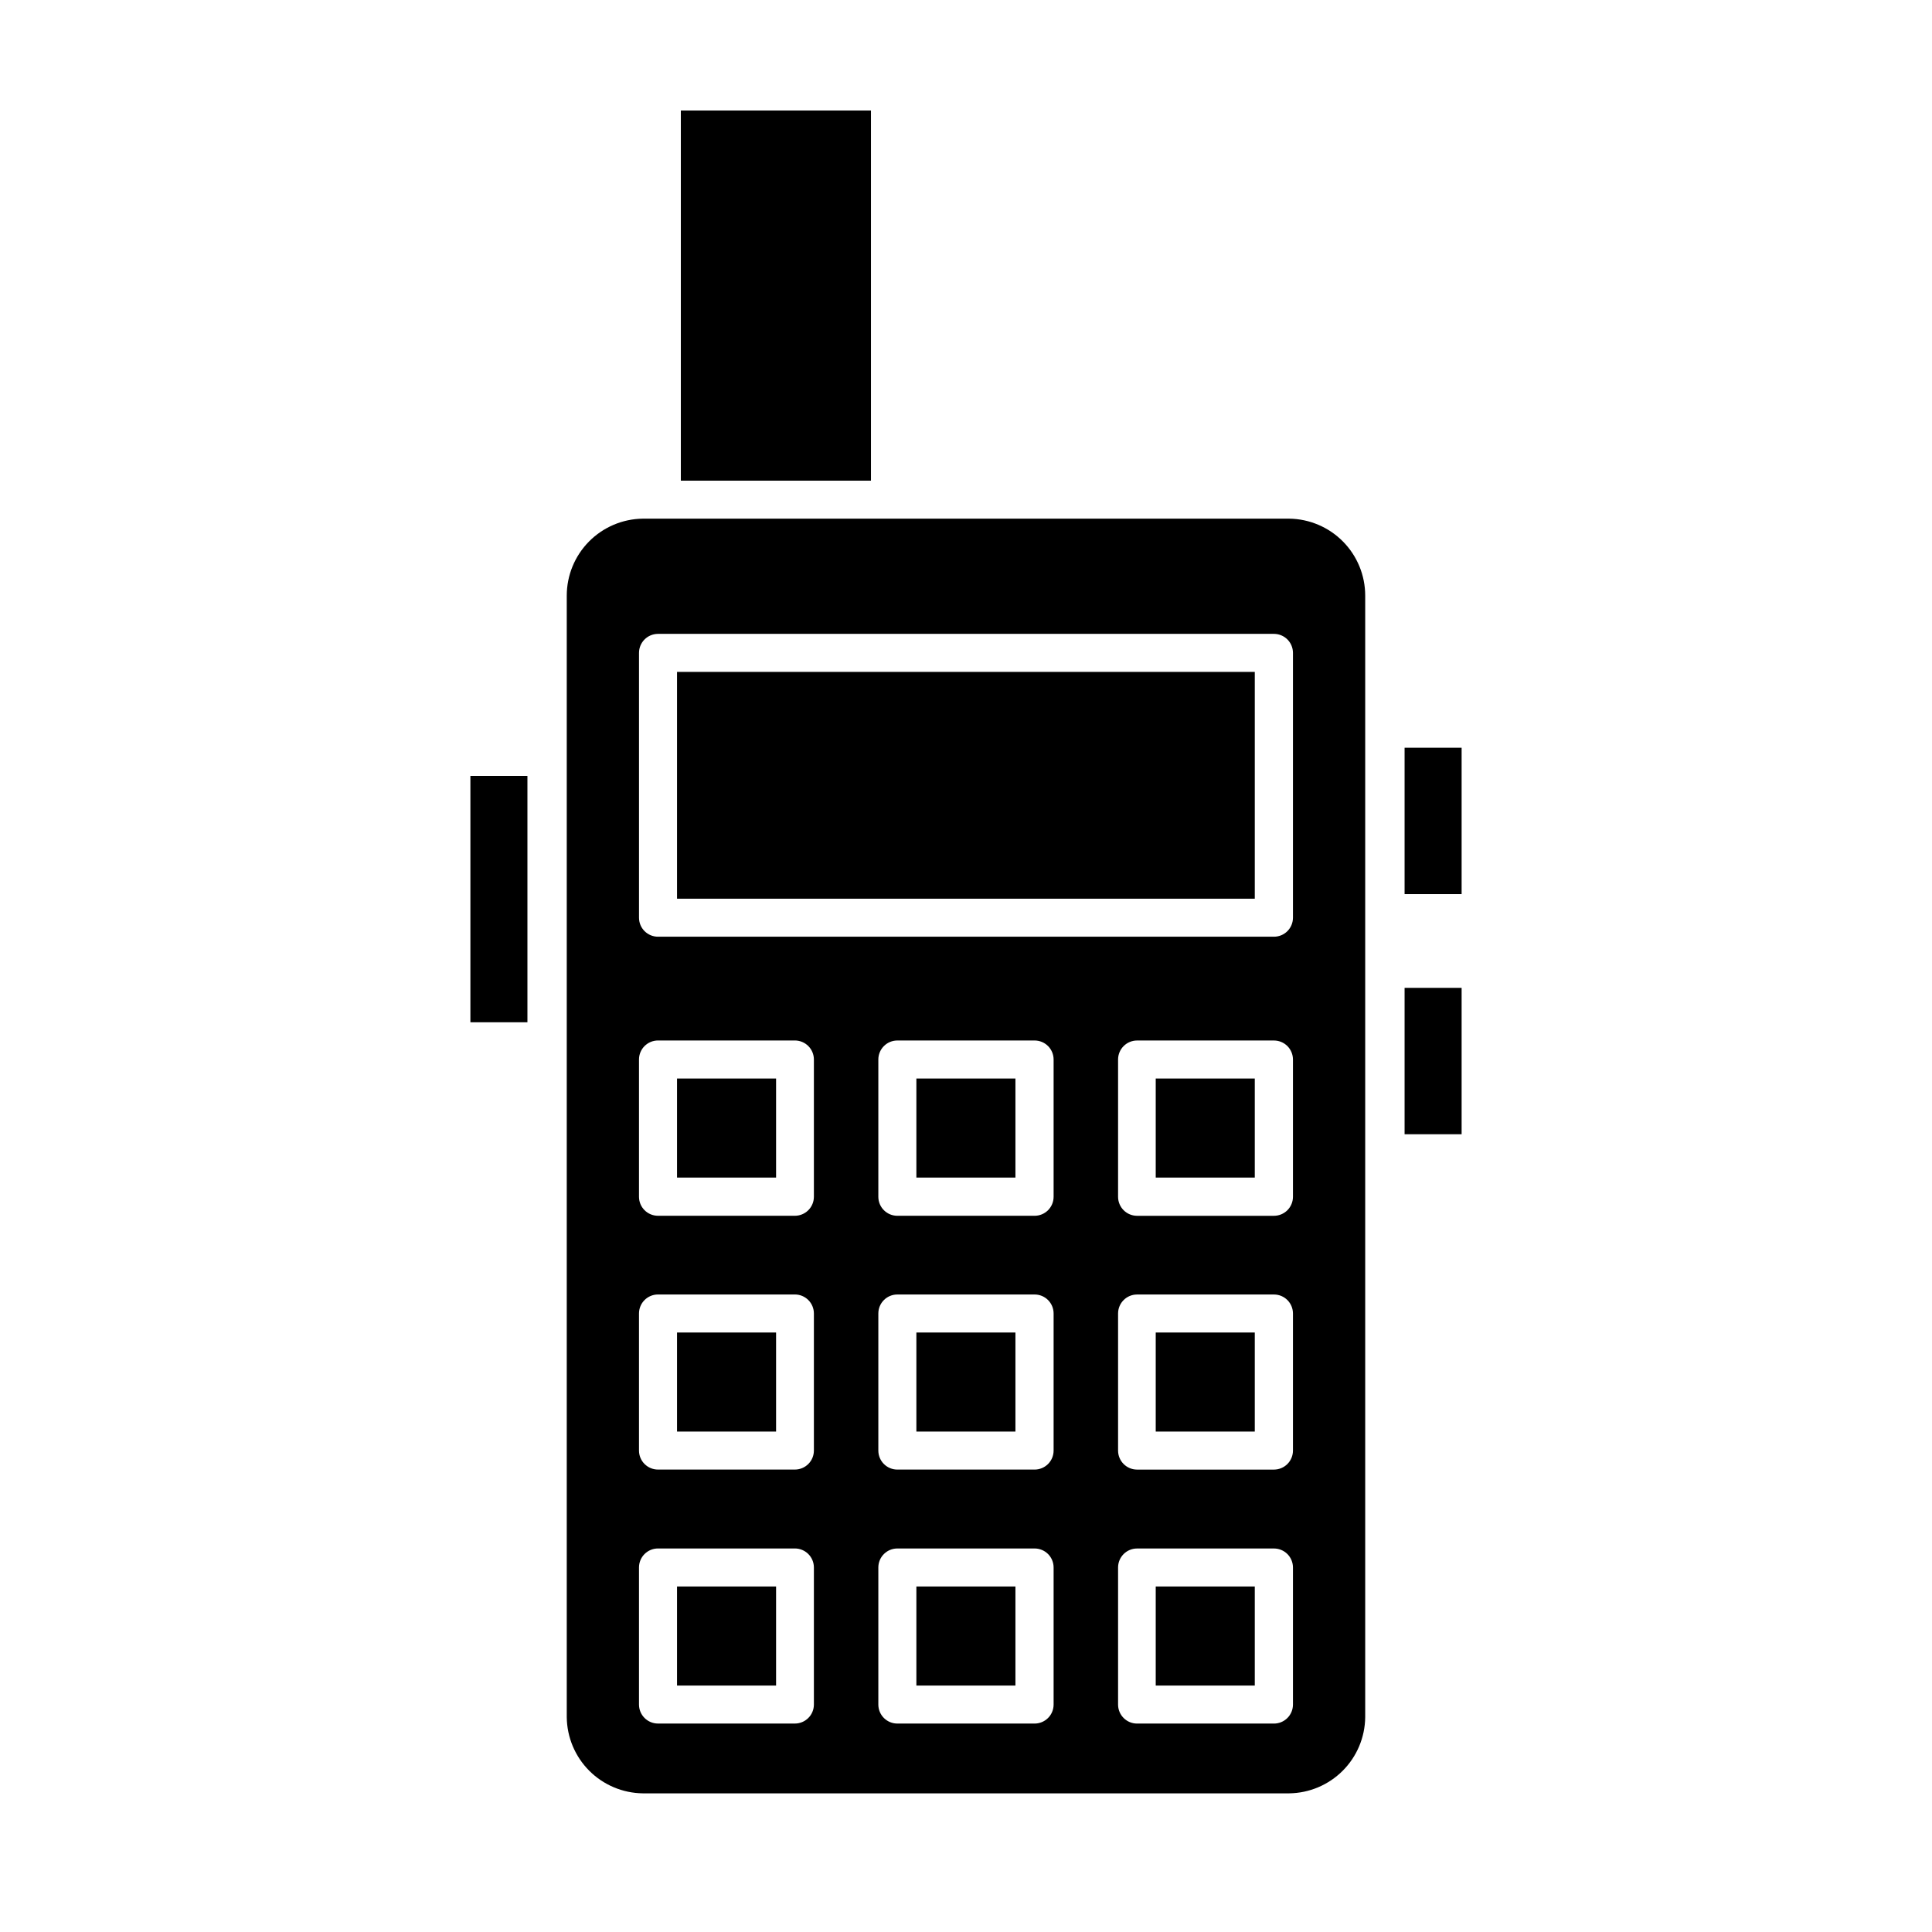
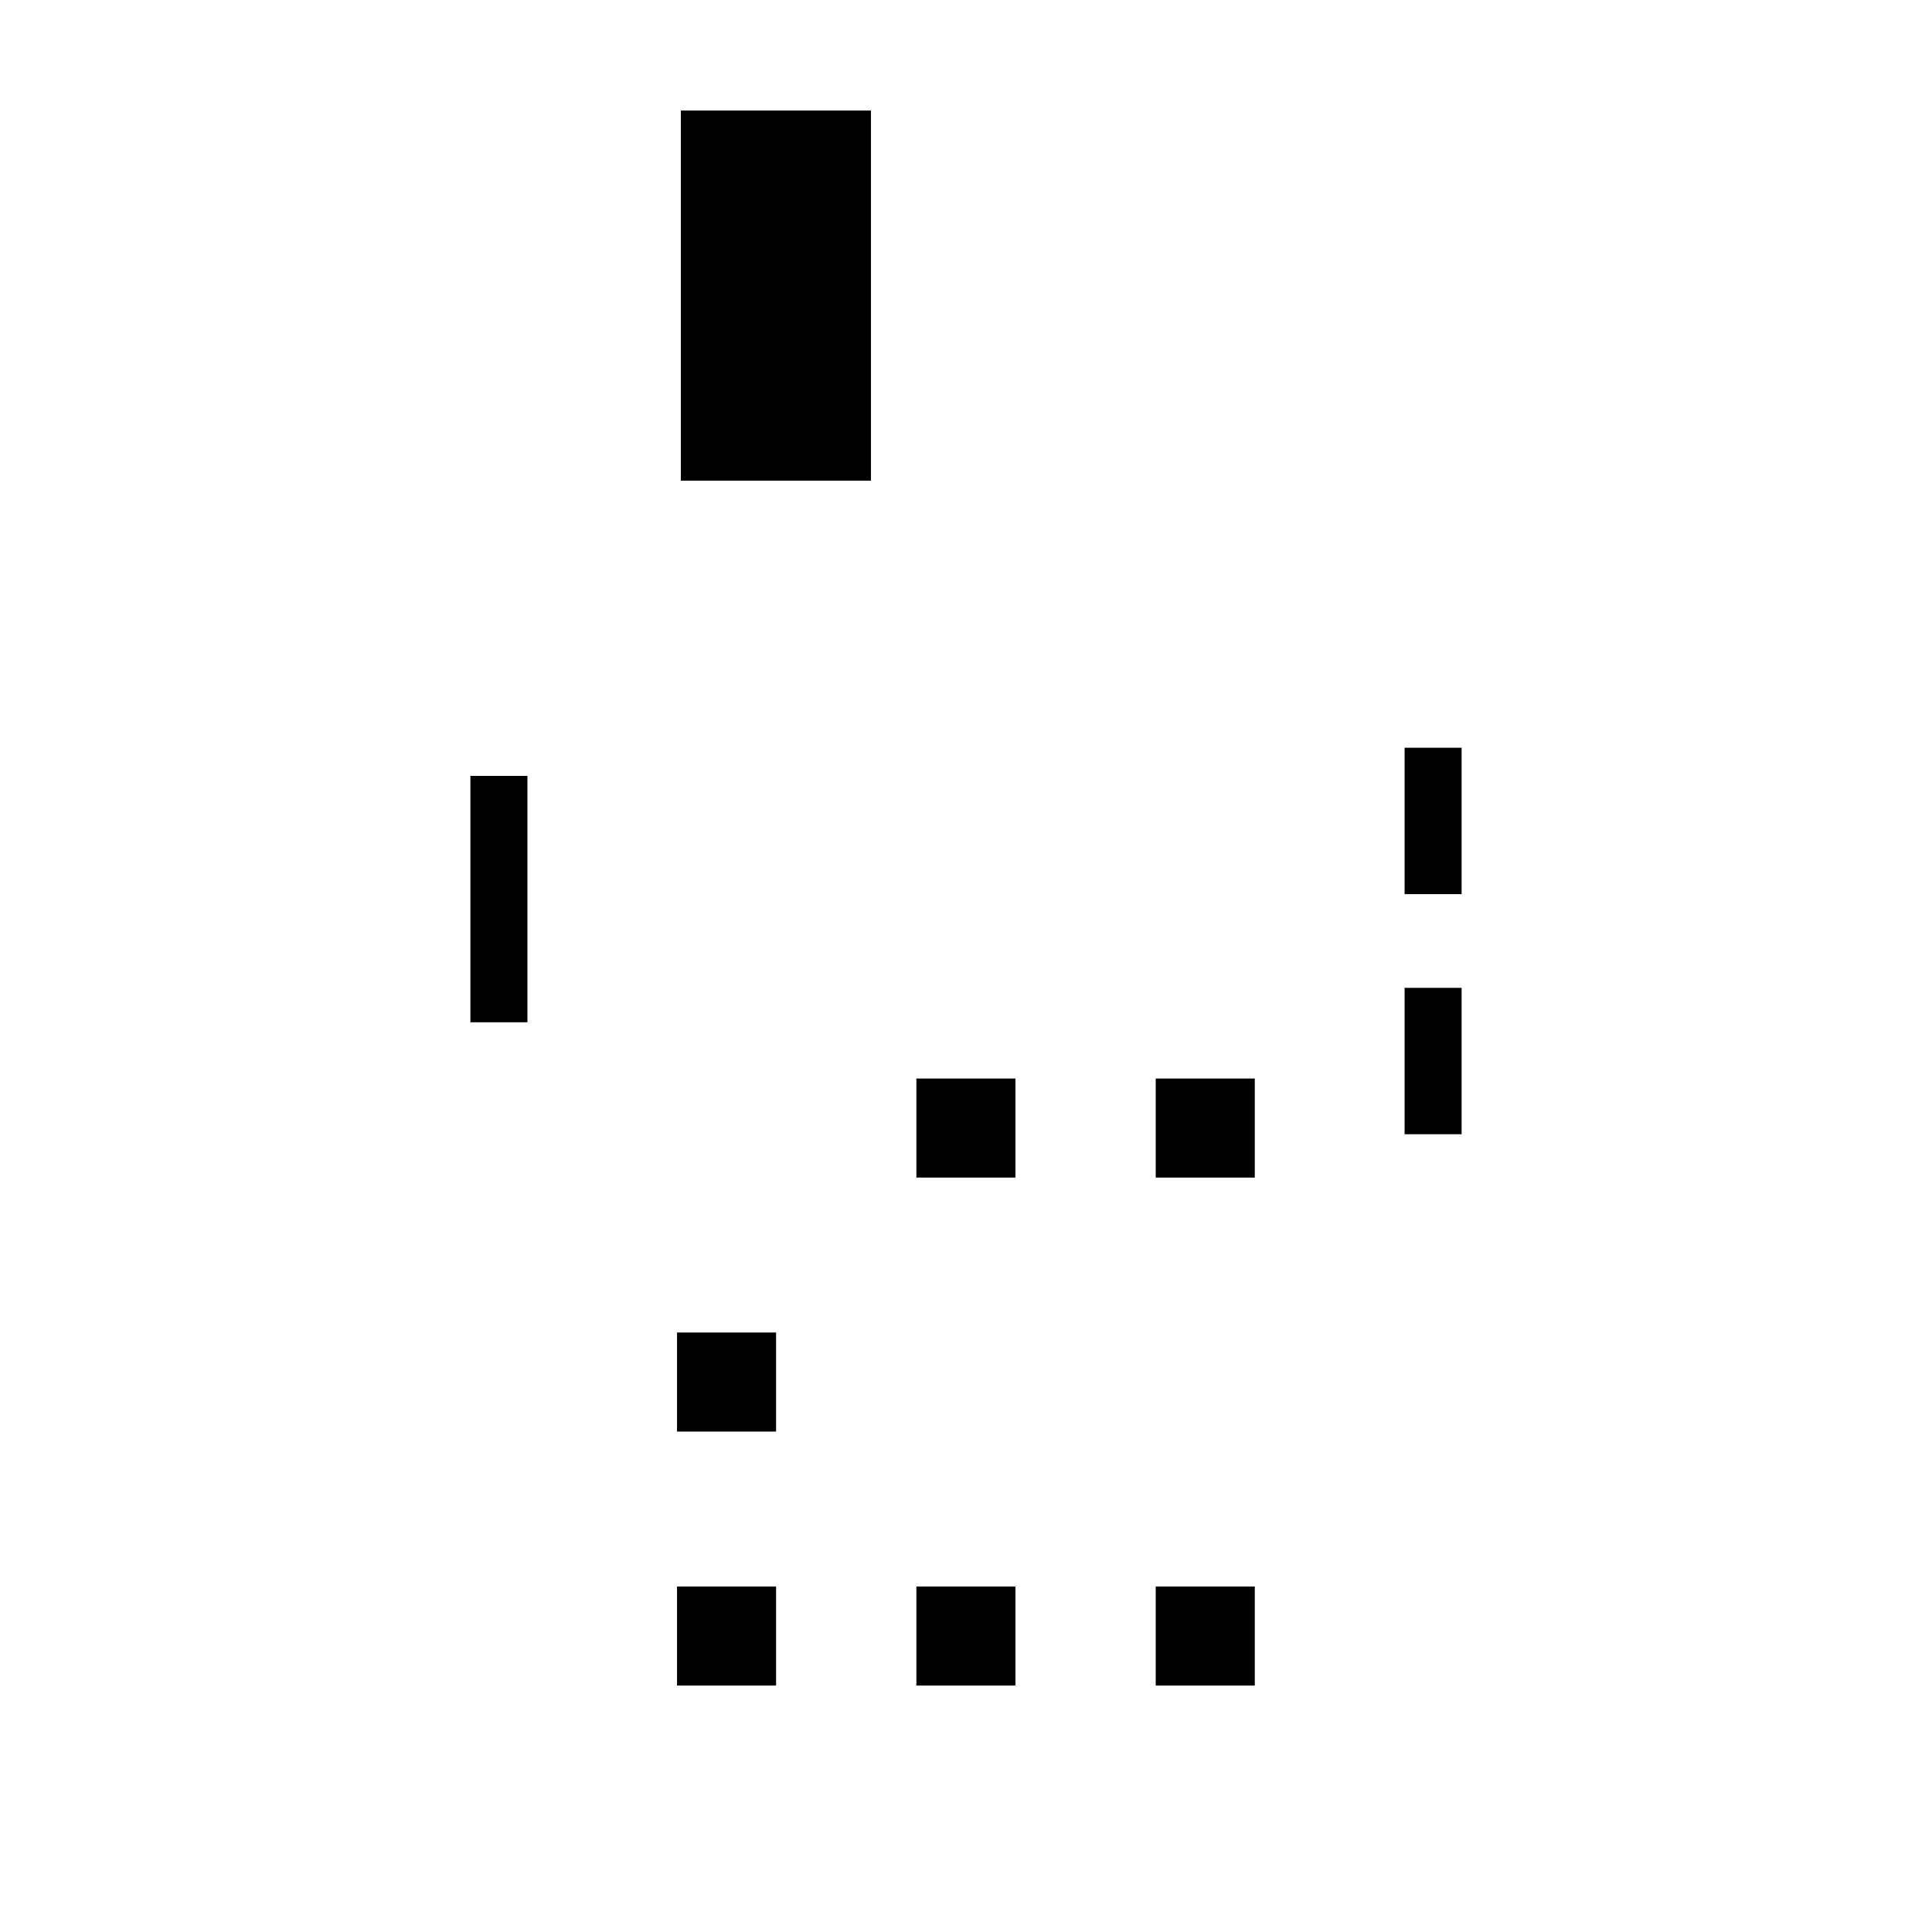
<svg xmlns="http://www.w3.org/2000/svg" fill="#000000" width="800px" height="800px" version="1.1" viewBox="144 144 512 512">
  <g>
    <path d="m324.43 173.29h50.383v98.09h-50.383z" />
    <path d="m268.66 349.62h15.113v65.293h-15.113z" />
    <path d="m516.23 342.16h15.113v38.793h-15.113z" />
    <path d="m516.23 405.79h15.113v38.793h-15.113z" />
-     <path d="m485.64 281.45h-171.29c-5.367 0.066-10.492 2.246-14.266 6.062-3.773 3.82-5.887 8.973-5.887 14.34v297.25c0.066 5.324 2.207 10.41 5.973 14.176s8.855 5.91 14.18 5.977h171.29c5.324-0.066 10.414-2.211 14.18-5.977s5.91-8.852 5.973-14.176v-297.25c0.004-5.367-2.113-10.52-5.887-14.34-3.769-3.816-8.895-5.996-14.266-6.062zm-125.95 314.27c0 1.34-0.531 2.621-1.477 3.562-0.945 0.945-2.227 1.477-3.562 1.477h-36.273c-2.785 0-5.039-2.254-5.039-5.039v-36.324c0-2.781 2.254-5.035 5.039-5.035h36.273c1.336 0 2.617 0.531 3.562 1.473 0.945 0.945 1.477 2.227 1.477 3.562zm0-67.309c0 1.336-0.531 2.621-1.477 3.562-0.945 0.945-2.227 1.477-3.562 1.477h-36.273c-2.785 0-5.039-2.254-5.039-5.039v-36.324c0-2.781 2.254-5.035 5.039-5.035h36.273c1.336 0 2.617 0.527 3.562 1.473s1.477 2.227 1.477 3.562zm0-67.258c0 1.336-0.531 2.617-1.477 3.562-0.945 0.945-2.227 1.477-3.562 1.477h-36.273c-2.785 0-5.039-2.254-5.039-5.039v-36.375c0-2.781 2.254-5.039 5.039-5.039h36.273c1.336 0 2.617 0.531 3.562 1.477 0.945 0.945 1.477 2.227 1.477 3.562zm63.527 134.57c0 1.34-0.531 2.621-1.473 3.562-0.945 0.945-2.227 1.477-3.562 1.477h-36.375c-2.785 0-5.039-2.254-5.039-5.039v-36.324c0-2.781 2.254-5.035 5.039-5.035h36.375c1.336 0 2.617 0.531 3.562 1.473 0.941 0.945 1.473 2.227 1.473 3.562zm0-67.309c0 1.336-0.531 2.621-1.473 3.562-0.945 0.945-2.227 1.477-3.562 1.477h-36.375c-2.785 0-5.039-2.254-5.039-5.039v-36.324c0-2.781 2.254-5.035 5.039-5.035h36.375c1.336 0 2.617 0.527 3.562 1.473 0.941 0.945 1.473 2.227 1.473 3.562zm0-67.258c0 1.336-0.531 2.617-1.473 3.562-0.945 0.945-2.227 1.477-3.562 1.477h-36.375c-2.785 0-5.039-2.254-5.039-5.039v-36.375c0-2.781 2.254-5.039 5.039-5.039h36.375c1.336 0 2.617 0.531 3.562 1.477 0.941 0.945 1.473 2.227 1.473 3.562zm63.43 134.57c0 1.34-0.531 2.621-1.473 3.562-0.945 0.945-2.227 1.477-3.562 1.477h-36.277c-2.781 0-5.035-2.254-5.035-5.039v-36.324c0-2.781 2.254-5.035 5.035-5.035h36.277c1.336 0 2.617 0.531 3.562 1.473 0.941 0.945 1.473 2.227 1.473 3.562zm0-67.309c0 1.336-0.531 2.621-1.473 3.562-0.945 0.945-2.227 1.477-3.562 1.477h-36.277c-2.781 0-5.035-2.254-5.035-5.039v-36.324c0-2.781 2.254-5.035 5.035-5.035h36.277c1.336 0 2.617 0.527 3.562 1.473 0.941 0.945 1.473 2.227 1.473 3.562zm0-67.258c0 1.336-0.531 2.617-1.473 3.562-0.945 0.945-2.227 1.477-3.562 1.477h-36.277c-2.781 0-5.035-2.254-5.035-5.039v-36.375c0-2.781 2.254-5.039 5.035-5.039h36.277c1.336 0 2.617 0.531 3.562 1.477 0.941 0.945 1.473 2.227 1.473 3.562zm0-73.961v0.004c0 1.336-0.531 2.617-1.473 3.562-0.945 0.945-2.227 1.473-3.562 1.473h-163.23c-2.785 0-5.039-2.254-5.039-5.035v-70.184c0-2.781 2.254-5.035 5.039-5.035h163.23c1.336 0 2.617 0.531 3.562 1.473 0.941 0.945 1.473 2.227 1.473 3.562z" />
-     <path d="m323.42 322.06h153.11v60.105h-153.11z" />
-     <path d="m323.42 429.82h26.25v26.25h-26.25z" />
    <path d="m323.42 497.13h26.25v26.25h-26.25z" />
    <path d="m323.42 564.44h26.25v26.25h-26.25z" />
    <path d="m386.85 429.82h26.25v26.25h-26.25z" />
-     <path d="m386.85 497.13h26.25v26.25h-26.25z" />
    <path d="m386.85 564.44h26.25v26.25h-26.25z" />
    <path d="m450.28 429.82h26.25v26.25h-26.25z" />
-     <path d="m450.28 497.13h26.25v26.25h-26.25z" />
    <path d="m450.28 564.44h26.25v26.25h-26.25z" />
  </g>
</svg>